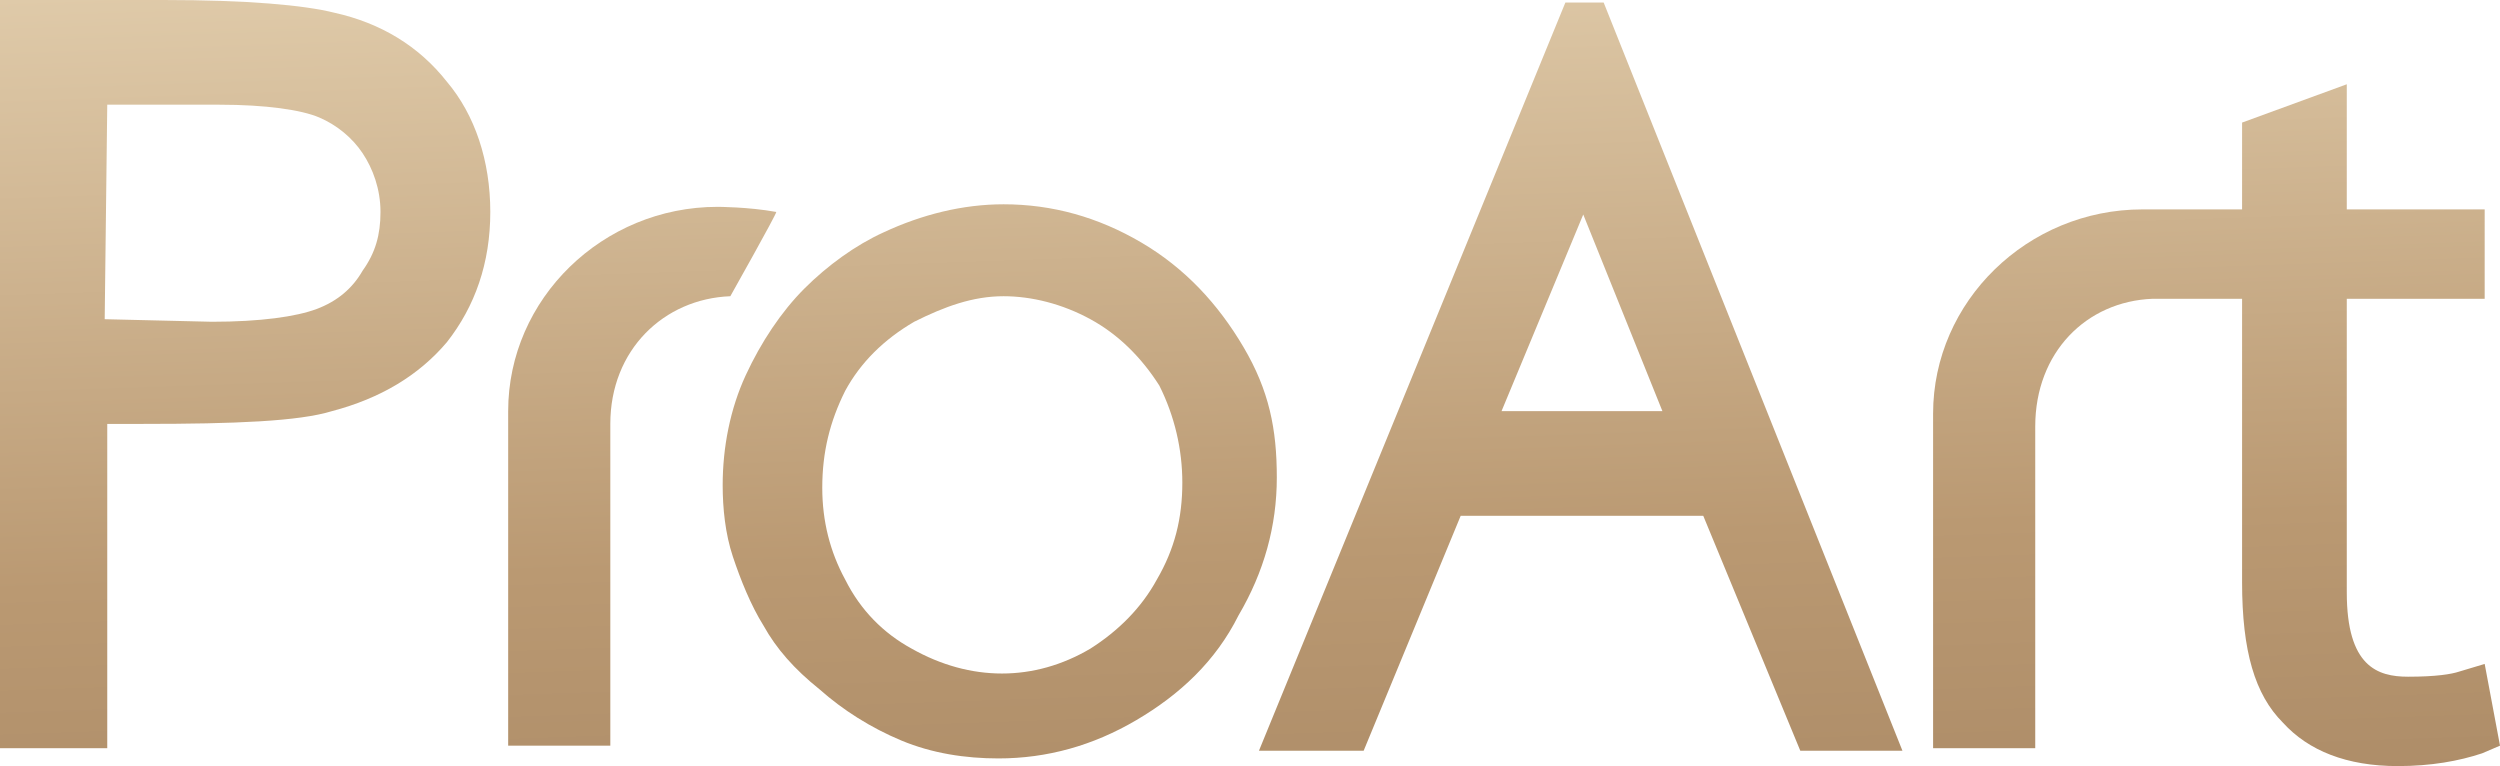
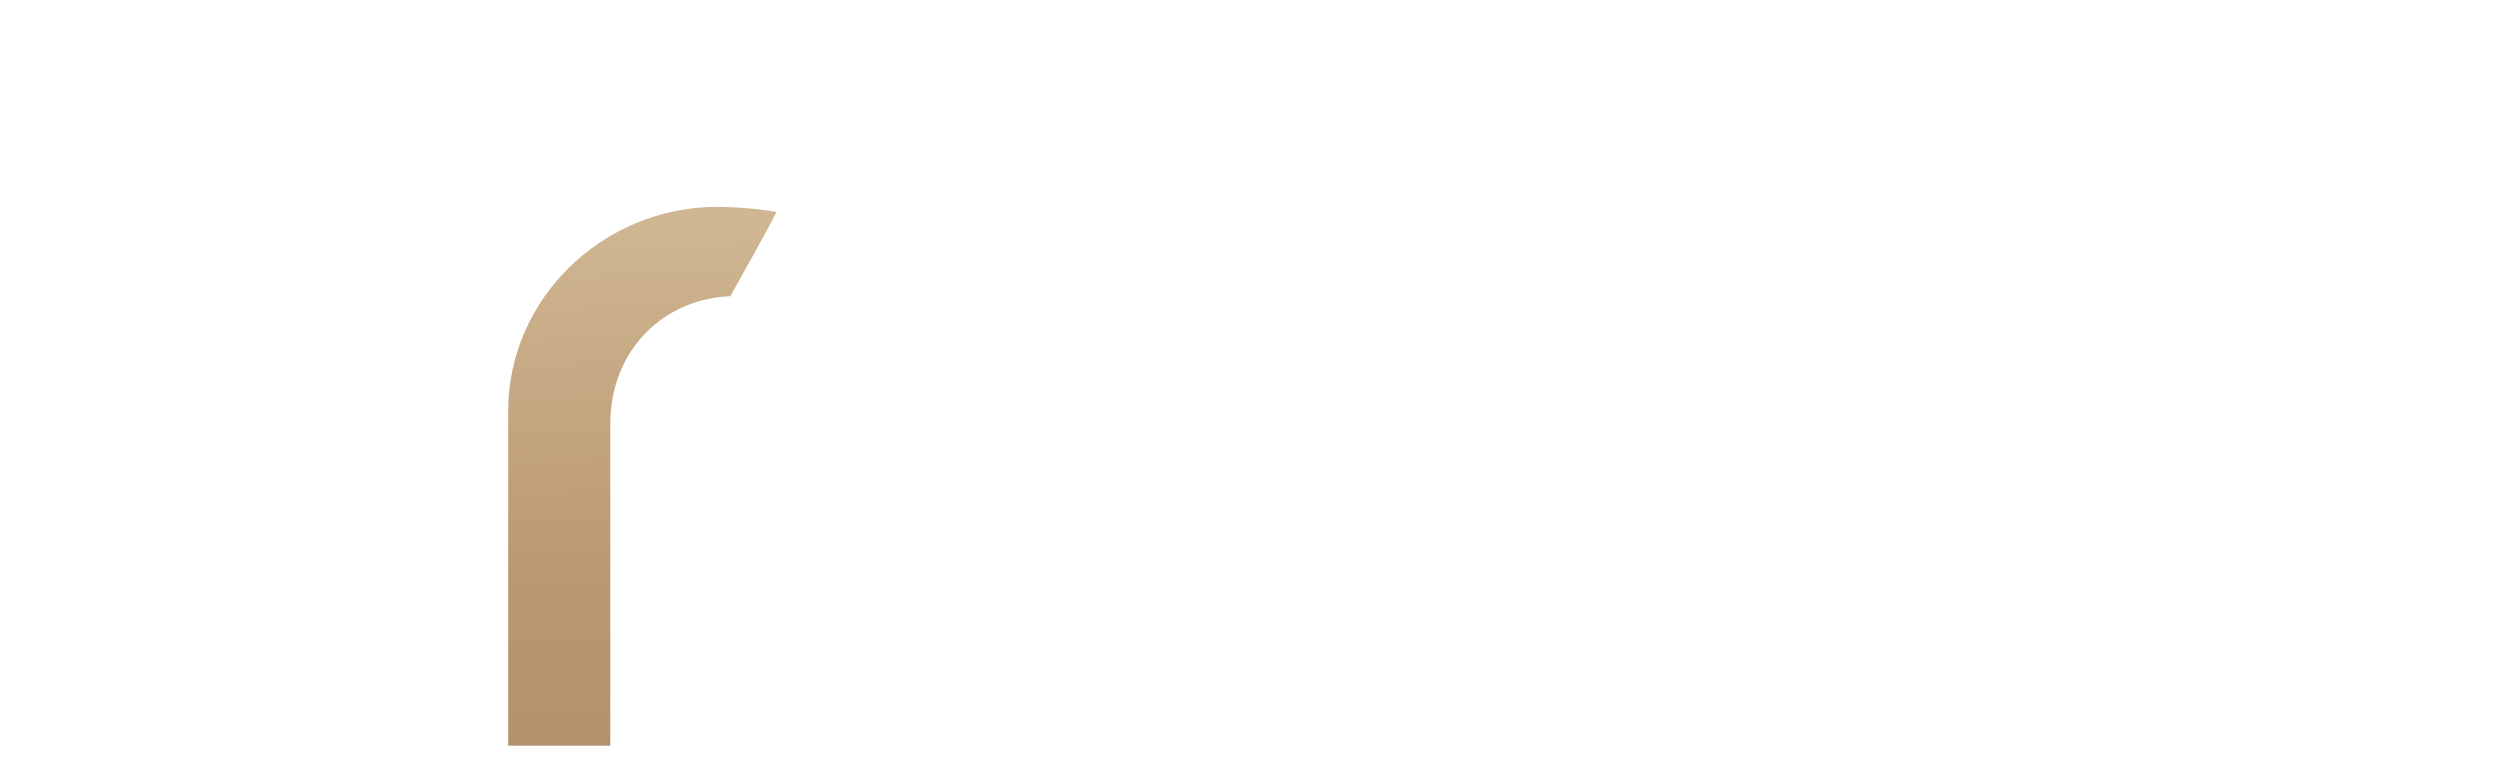
<svg xmlns="http://www.w3.org/2000/svg" version="1.1" id="_圖層_1" x="0px" y="0px" viewBox="0 0 97.9 30" style="enable-background:new 0 0 97.9 30;" xml:space="preserve">
  <style type="text/css">
	.st0{fill:url(#SVGID_1_);}
	.st1{fill:url(#SVGID_00000178923333823890696790000008417791375848430721_);}
	.st2{fill:url(#SVGID_00000057112451817596431370000002858338065765437863_);}
	.st3{fill:url(#SVGID_00000073723352266472648790000002449403119391936169_);}
	.st4{fill:url(#SVGID_00000080169016141697420410000010835076346171025336_);}
</style>
  <g>
    <g>
      <linearGradient id="SVGID_1_" gradientUnits="userSpaceOnUse" x1="40.16" y1="-80.072" x2="38.58" y2="-34.572" gradientTransform="matrix(1 0 0 -1 0 -35.96)">
        <stop offset="0" style="stop-color:#A07F5D" />
        <stop offset="0.49" style="stop-color:#BA9972" />
        <stop offset="1" style="stop-color:#DFCAA9" />
      </linearGradient>
-       <path class="st0" d="M48.7,13.6c-1-1.7-2.3-3.1-4-4.1c-1.7-1-3.5-1.5-5.4-1.5c-1.6,0-3.2,0.4-4.7,1.1c-1.1,0.5-2.2,1.3-3.1,2.2    c-0.9,0.9-1.7,2.1-2.3,3.4c-0.6,1.3-0.9,2.8-0.9,4.3c0,0.9,0.1,1.9,0.4,2.8s0.7,1.9,1.2,2.7c0.5,0.9,1.2,1.7,2.2,2.5    c0.9,0.8,2,1.5,3.2,2c1.2,0.5,2.5,0.7,3.8,0.7c1.9,0,3.7-0.5,5.4-1.5c1.7-1,3.1-2.3,4-4.1c1-1.7,1.5-3.5,1.5-5.4    S49.7,15.3,48.7,13.6L48.7,13.6z M46.3,18.9c0,1.4-0.3,2.6-1,3.8c-0.6,1.1-1.5,2-2.6,2.7c-2.2,1.3-4.7,1.3-7,0    c-1.1-0.6-2-1.5-2.6-2.7c-0.6-1.1-0.9-2.3-0.9-3.6c0-1.4,0.3-2.6,0.9-3.8c0.6-1.1,1.5-2,2.7-2.7c1.2-0.6,2.3-1,3.5-1    c1.1,0,2.3,0.3,3.4,0.9s2,1.5,2.7,2.6C46,16.3,46.3,17.6,46.3,18.9L46.3,18.9z" />
      <linearGradient id="SVGID_00000134223983049435040270000016282177060519700142_" gradientUnits="userSpaceOnUse" x1="87.343" y1="-78.433" x2="85.763" y2="-32.933" gradientTransform="matrix(1 0 0 -1 0 -35.96)">
        <stop offset="0" style="stop-color:#A07F5D" />
        <stop offset="0.49" style="stop-color:#BA9972" />
        <stop offset="1" style="stop-color:#DFCAA9" />
      </linearGradient>
-       <path style="fill:url(#SVGID_00000134223983049435040270000016282177060519700142_);" d="M97.3,26l-1,0.3c-0.3,0.1-0.9,0.2-2,0.2    c-1.2,0-2.4-0.4-2.4-3.3V11.7h5.4V8.2h-5.4V3.3l-4.1,1.5v3.4h-3.9c-4.5,0-8.2,3.6-8.2,8v13.1h4V16.7c0-2.9,2-4.9,4.6-5h3.5v11.1    c0,2.7,0.5,4.4,1.6,5.5c1,1.1,2.5,1.7,4.5,1.7c1.3,0,2.4-0.2,3.3-0.5l0.7-0.3L97.3,26L97.3,26z" />
      <linearGradient id="SVGID_00000018218195652140490860000010308494464225575347_" gradientUnits="userSpaceOnUse" x1="26.017" y1="-80.563" x2="24.436" y2="-35.063" gradientTransform="matrix(1 0 0 -1 0 -35.96)">
        <stop offset="0" style="stop-color:#A07F5D" />
        <stop offset="0.49" style="stop-color:#BA9972" />
        <stop offset="1" style="stop-color:#DFCAA9" />
      </linearGradient>
      <path style="fill:url(#SVGID_00000018218195652140490860000010308494464225575347_);" d="M28.1,8.1c-4.5,0-8.2,3.6-8.2,8v13.1h4    V16.6c0-2.9,2.1-4.9,4.7-5c0,0,1.8-3.2,1.8-3.3C29.3,8.1,28.1,8.1,28.1,8.1z" />
      <linearGradient id="SVGID_00000051377426940366390550000004399431863342418599_" gradientUnits="userSpaceOnUse" x1="10.528" y1="-81.101" x2="8.948" y2="-35.601" gradientTransform="matrix(1 0 0 -1 0 -35.96)">
        <stop offset="0" style="stop-color:#A07F5D" />
        <stop offset="0.49" style="stop-color:#BA9972" />
        <stop offset="1" style="stop-color:#DFCAA9" />
      </linearGradient>
-       <path style="fill:url(#SVGID_00000051377426940366390550000004399431863342418599_);" d="M4.2,29.3V16.6h1.4    c3.6,0,6.1-0.1,7.4-0.5c1.9-0.5,3.4-1.4,4.5-2.7c1.1-1.4,1.7-3.1,1.7-5.1c0-2-0.6-3.8-1.7-5.1c-1.1-1.4-2.6-2.3-4.4-2.7    C11.9,0.2,9.7,0,6.4,0H0l0,29.3H4.2z M4.2,4.1h4.4c1.8,0,3.2,0.2,3.9,0.5c0.7,0.3,1.3,0.8,1.7,1.4s0.7,1.4,0.7,2.3    c0,0.9-0.2,1.6-0.7,2.3c-0.4,0.7-1,1.2-1.8,1.5c-0.8,0.3-2.2,0.5-4.1,0.5l-4.2-0.1L4.2,4.1L4.2,4.1z" />
      <linearGradient id="SVGID_00000123415638904934309270000008806451507601181075_" gradientUnits="userSpaceOnUse" x1="62.401" y1="-79.299" x2="60.822" y2="-33.799" gradientTransform="matrix(1 0 0 -1 0 -35.96)">
        <stop offset="0" style="stop-color:#A07F5D" />
        <stop offset="0.49" style="stop-color:#BA9972" />
        <stop offset="1" style="stop-color:#DFCAA9" />
      </linearGradient>
-       <path style="fill:url(#SVGID_00000123415638904934309270000008806451507601181075_);" d="M62.8,0.1h-1.5l-12,29.3h4.1l3.8-9.2h9.5    l3.8,9.2h4L62.8,0.1z M58.8,16.1L62,8.4l3.1,7.7L58.8,16.1L58.8,16.1z" />
    </g>
  </g>
</svg>